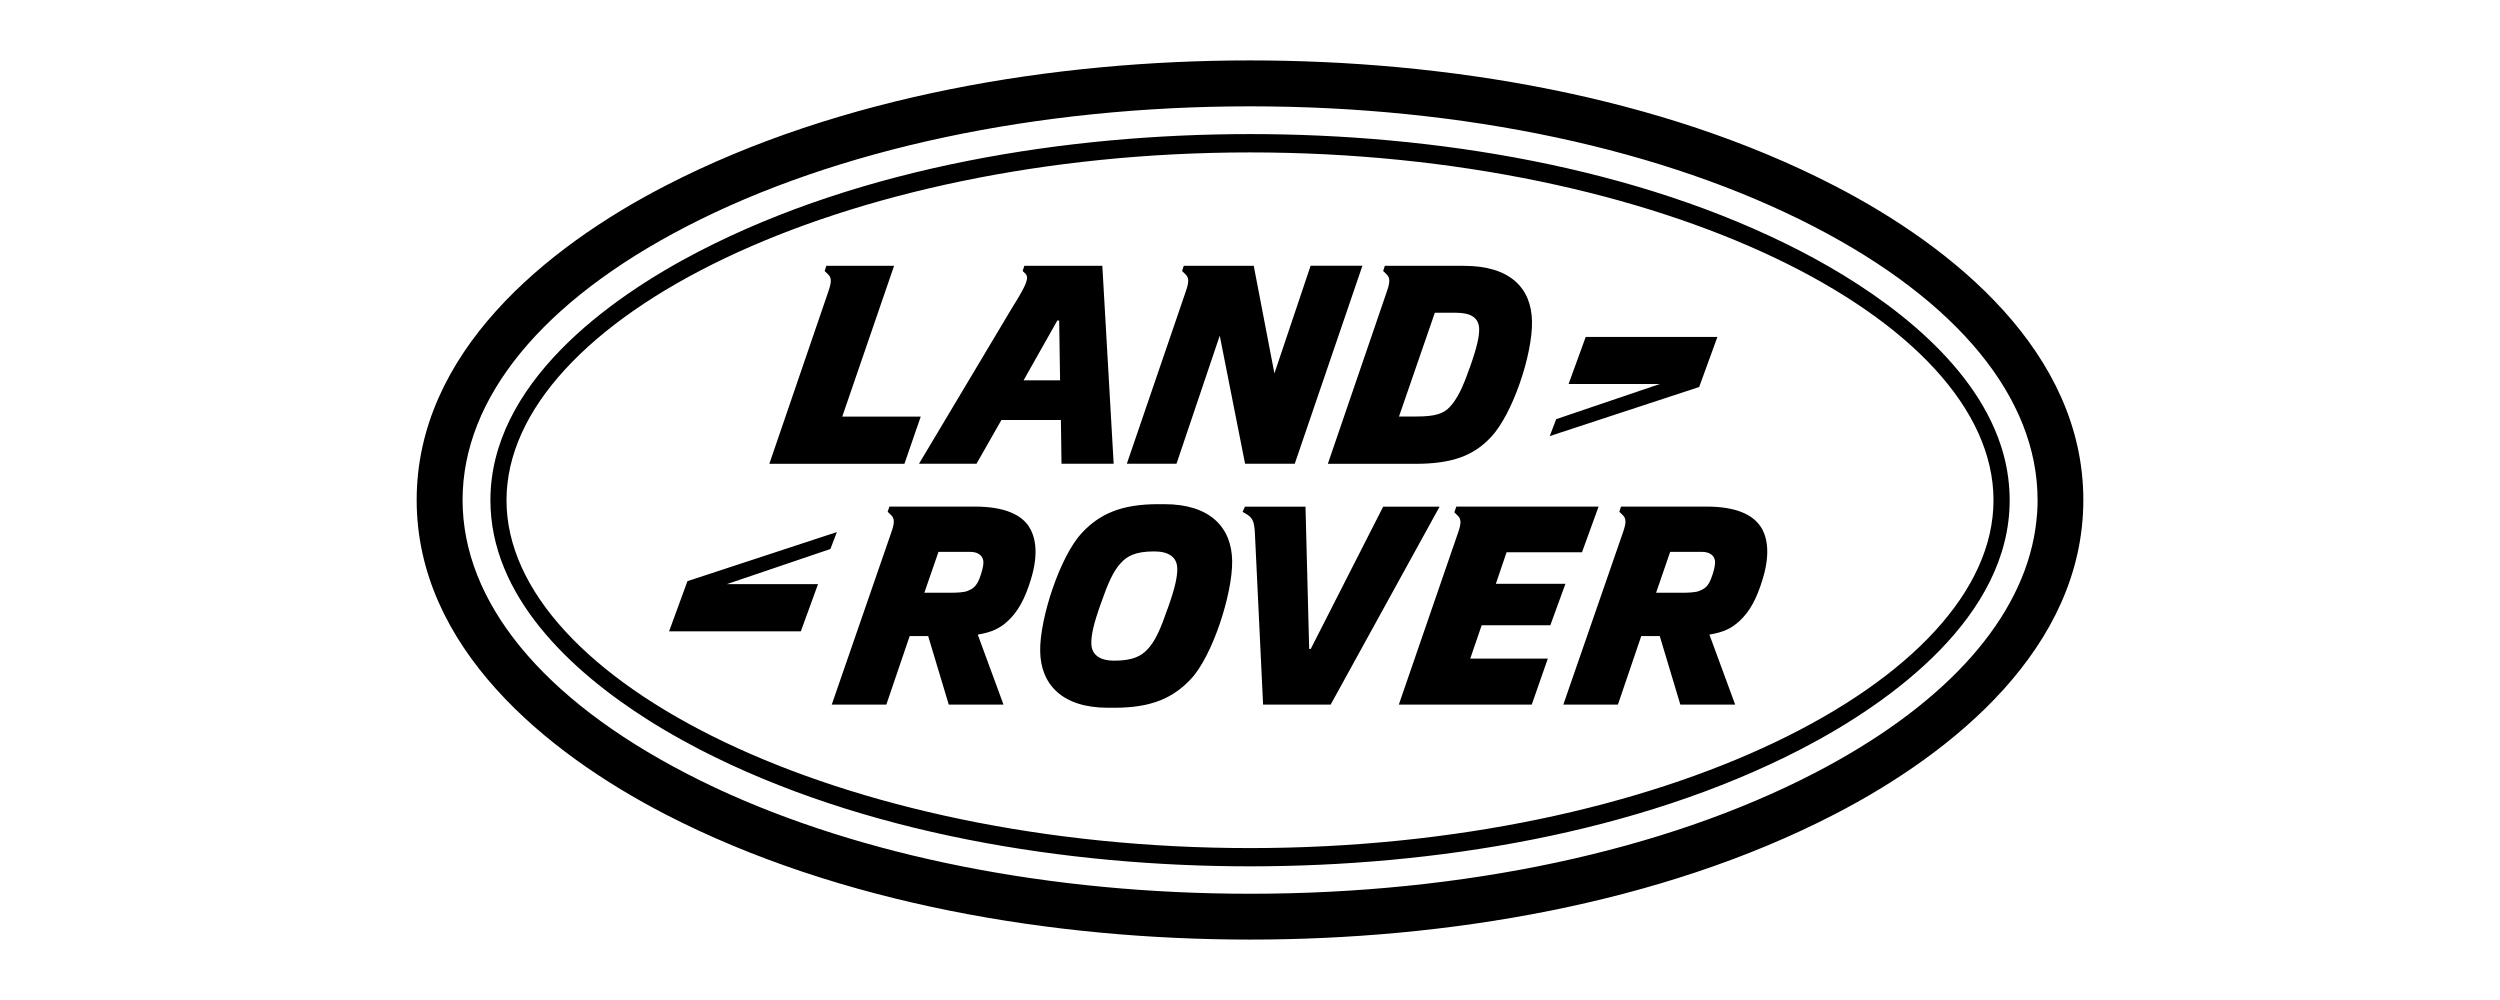
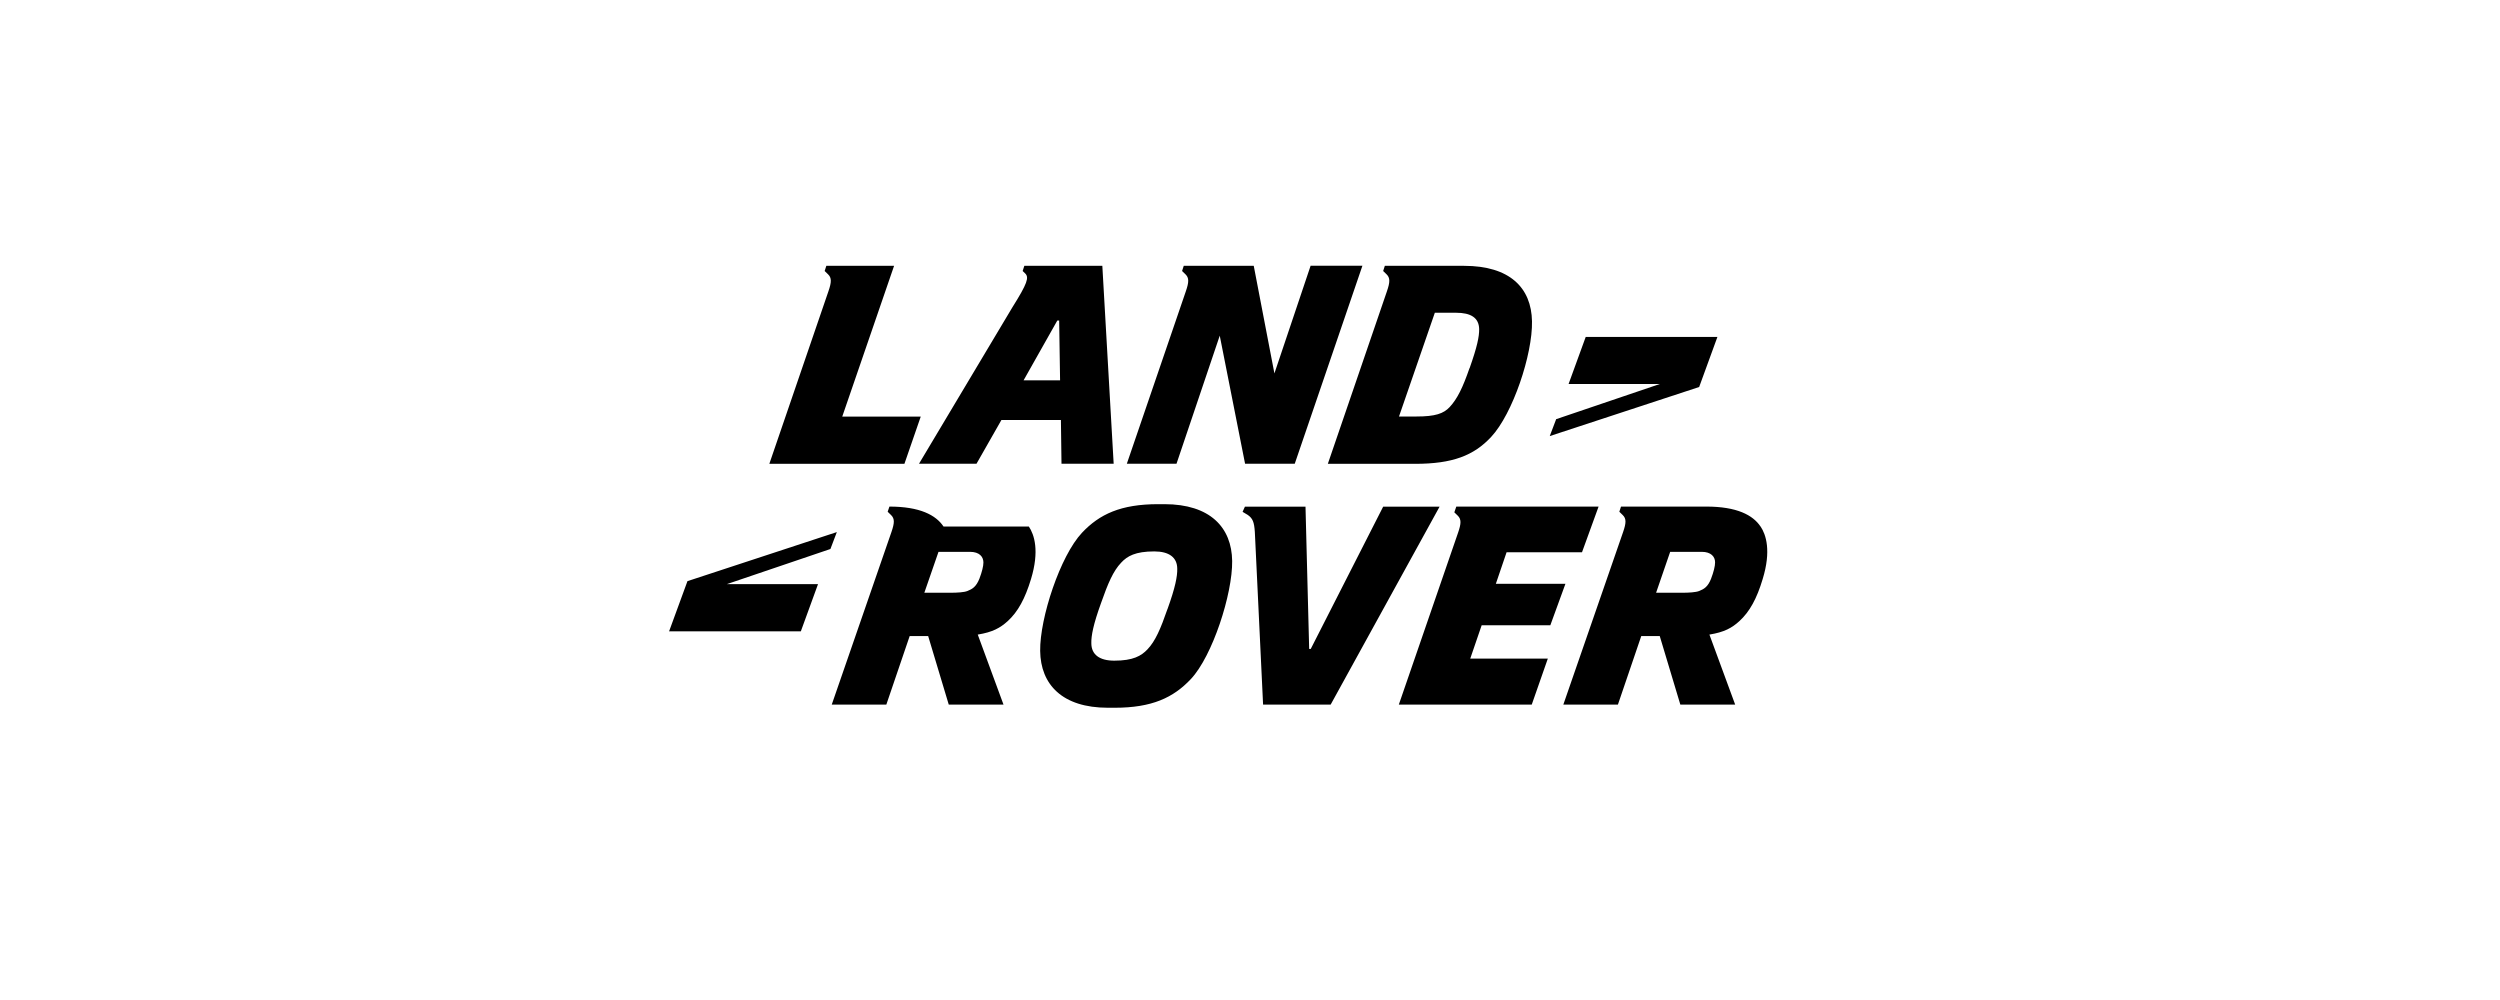
<svg xmlns="http://www.w3.org/2000/svg" id="land-rover-logo" viewBox="0 0 300 120">
-   <path id="land-rover" d="M211.27,63.18c.66.99,1.29,2.92.25,6.31-.7,2.34-1.56,3.92-2.8,5.05-.89.81-1.8,1.32-3.59,1.61l3.09,8.4h-6.58l-2.47-8.22h-2.22l-2.8,8.22h-6.55l7.17-20.7c.38-1.1.4-1.61-.04-2.04l-.41-.4.2-.62h10.25c3.65,0,5.58,1.02,6.49,2.39ZM205.34,69.41c.28-.72.48-1.5.47-1.93,0-.67-.48-1.26-1.6-1.26h-3.79l-1.69,4.91h3.13c.8,0,1.63-.05,2.04-.21.58-.24,1.04-.48,1.44-1.5ZM190.29,40.42l-2.06,5.66h10.95l-12.44,4.22-.77,2.03,17.93-5.89,2.19-6.01h-15.81ZM174.76,60.78l-.24.7.41.4c.44.43.42.94.04,2.04l-7.11,20.63h15.95l1.93-5.52h-9.31l1.37-4h8.24l1.81-4.97h-8.35l1.29-3.79h9.05l1.99-5.48h-17.07ZM183.84,38.56c.08,3.95-2.31,11.11-4.91,13.88-2.08,2.23-4.63,3.22-9.12,3.22h-10.47l7.09-20.7c.38-1.1.4-1.61-.04-2.04l-.41-.4.2-.62h9.51c5.48,0,8.08,2.63,8.15,6.66ZM176.35,44.19c.92-2.6,1.16-3.81,1.15-4.7-.03-1.37-1.01-1.96-2.77-1.96h-2.55l-4.3,12.45h2.11c2.25,0,3.24-.35,3.97-1.13.92-.99,1.57-2.33,2.38-4.67ZM165.98,60.8l-8.69,17.07h-.19l-.44-17.07h-7.27l-.28.62.62.37c.6.42.77.86.85,2.04l.99,20.72h8.11l13.07-23.75h-6.76ZM157.27,31.9l-4.34,12.91-2.48-12.91h-8.4l-.2.62.41.4c.44.43.42.94.04,2.04l-7.08,20.69h5.96l5.19-15.37,3.04,15.37h5.96l8.12-23.76h-6.23ZM147.86,67.32c.05,3.94-2.36,11.41-4.96,14.17-2.1,2.23-4.66,3.44-9.14,3.44h-.81c-5.48,0-8.08-2.79-8.13-6.82-.05-3.95,2.41-11.41,5.02-14.18,2.1-2.23,4.66-3.43,9.14-3.43h.75c5.48,0,8.08,2.79,8.13,6.82ZM140.1,73.09c.94-2.6,1.19-3.95,1.17-4.83,0-1.37-.98-2.09-2.76-2.09-2.26,0-3.24.56-3.97,1.35-.95.99-1.59,2.49-2.41,4.83-.94,2.6-1.19,3.94-1.17,4.83,0,1.37.98,2.1,2.75,2.1,2.26,0,3.24-.57,3.98-1.35.95-.99,1.59-2.49,2.4-4.83ZM132.28,31.9l1.36,23.75h-6.26l-.07-5.25h-7.14l-2.99,5.25h-6.9l11.2-18.76c1.82-2.9,2.03-3.6,1.54-4.08l-.3-.29.2-.62h9.37ZM127.21,45.64l-.11-7.18h-.22l-4.05,7.18h4.38ZM123.46,63.18c.66.99,1.29,2.92.26,6.31-.71,2.34-1.56,3.92-2.8,5.05-.9.81-1.8,1.32-3.59,1.61l3.09,8.4h-6.57l-2.47-8.22h-2.22s-2.8,8.22-2.8,8.22h-6.55l7.16-20.7c.38-1.1.4-1.61-.04-2.04l-.41-.4.21-.62h10.25c3.65,0,5.58,1.02,6.49,2.39ZM117.54,69.41c.28-.72.48-1.5.47-1.93-.01-.67-.48-1.26-1.61-1.26h-3.78l-1.7,4.91h3.12c.82,0,1.65-.05,2.05-.21.59-.24,1.04-.48,1.45-1.5ZM101.07,49.99l6.22-18.09h-8.13l-.2.62.41.4c.44.43.42.94.04,2.04l-7.09,20.7h16.21s1.96-5.67,1.96-5.67h-9.42ZM82.49,69.75l-2.2,6.01h15.81l2.06-5.66h-10.95l12.44-4.22.77-2.03-17.93,5.89Z" />
-   <path id="ovals" d="M241.07,58.12c-.09-1.07-.28-2.12-.53-3.14-.05-.17-.09-.35-.14-.53-.1-.36-.2-.71-.32-1.05-.11-.33-.23-.66-.35-.99-3.85-10.06-14.72-17.65-23.63-22.26-19.67-10.17-44.15-14.06-66.1-14.06s-46.42,3.9-66.09,14.06c-11.05,5.71-25.06,15.99-25.06,29.88,0,11.41,9.49,20.41,19.01,26.42h0c.32.2.64.4.95.59.32.19.64.38.95.57.33.19.65.38.98.57.36.21.71.4,1.07.6.71.39,1.41.77,2.1,1.13,19.67,10.16,44.14,14.05,66.09,14.05s46.43-3.89,66.1-14.05c11.05-5.71,25.06-16.01,25.06-29.88,0-.43-.01-.86-.04-1.29-.01-.21-.03-.42-.05-.62ZM239.22,60.03c0,21.75-40.09,41.74-89.22,41.74s-89.22-19.98-89.22-41.74,40.09-41.74,89.22-41.74,89.22,19.89,89.22,41.74ZM220.16,22.3c-20.96-10.84-46.76-15.05-70.17-15.05s-49.2,4.22-70.16,15.05c-14.33,7.4-29.83,20.04-29.83,37.7s15.5,30.3,29.83,37.71c20.96,10.82,46.76,15.04,70.16,15.04s49.21-4.21,70.17-15.04c14.34-7.41,29.84-20.05,29.84-37.71s-15.5-30.29-29.84-37.7ZM244.44,61.71c-.07.96-.2,1.9-.38,2.84-2.07,10.54-11.26,20.44-26.42,28.27-18,9.3-42.03,14.43-67.64,14.43-24.01,0-46.62-4.51-64.19-12.73h0c-1.17-.55-2.32-1.12-3.44-1.7-17.31-8.95-26.86-20.61-26.86-32.82s9.55-23.87,26.86-32.82c18.01-9.31,42.04-14.42,67.65-14.42s49.63,5.12,67.63,14.42c17.32,8.95,26.86,20.6,26.86,32.82,0,.38,0,.76-.03,1.14,0,.19-.02.38-.03.57Z" />
+   <path id="land-rover" d="M211.27,63.18c.66.99,1.29,2.92.25,6.31-.7,2.34-1.56,3.92-2.8,5.05-.89.81-1.8,1.32-3.59,1.61l3.09,8.4h-6.58l-2.47-8.22h-2.22l-2.8,8.22h-6.55l7.17-20.7c.38-1.1.4-1.61-.04-2.04l-.41-.4.2-.62h10.25c3.65,0,5.58,1.02,6.49,2.39ZM205.34,69.41c.28-.72.48-1.5.47-1.93,0-.67-.48-1.26-1.6-1.26h-3.79l-1.69,4.91h3.13c.8,0,1.63-.05,2.04-.21.58-.24,1.04-.48,1.44-1.5ZM190.29,40.42l-2.06,5.66h10.95l-12.44,4.22-.77,2.03,17.93-5.89,2.19-6.01h-15.81ZM174.76,60.78l-.24.7.41.4c.44.43.42.94.04,2.04l-7.11,20.63h15.95l1.93-5.52h-9.31l1.37-4h8.24l1.81-4.97h-8.35l1.29-3.79h9.05l1.99-5.48h-17.07ZM183.84,38.56c.08,3.95-2.31,11.11-4.91,13.88-2.08,2.23-4.63,3.22-9.12,3.22h-10.47l7.09-20.7c.38-1.1.4-1.61-.04-2.04l-.41-.4.2-.62h9.51c5.48,0,8.08,2.63,8.15,6.66ZM176.35,44.19c.92-2.6,1.16-3.81,1.15-4.7-.03-1.37-1.01-1.96-2.77-1.96h-2.55l-4.3,12.45h2.11c2.25,0,3.24-.35,3.97-1.13.92-.99,1.57-2.33,2.38-4.67ZM165.98,60.8l-8.69,17.07h-.19l-.44-17.07h-7.27l-.28.62.62.37c.6.42.77.86.85,2.04l.99,20.72h8.11l13.07-23.75h-6.76ZM157.27,31.9l-4.34,12.91-2.48-12.91h-8.4l-.2.62.41.4c.44.43.42.94.04,2.04l-7.08,20.69h5.96l5.19-15.37,3.04,15.37h5.96l8.12-23.76h-6.23ZM147.86,67.32c.05,3.94-2.36,11.41-4.96,14.17-2.1,2.23-4.66,3.44-9.14,3.44h-.81c-5.48,0-8.08-2.79-8.13-6.82-.05-3.95,2.41-11.41,5.02-14.18,2.1-2.23,4.66-3.43,9.14-3.43h.75c5.48,0,8.08,2.79,8.13,6.82ZM140.1,73.09c.94-2.6,1.19-3.95,1.17-4.83,0-1.37-.98-2.09-2.76-2.09-2.26,0-3.24.56-3.97,1.35-.95.99-1.59,2.49-2.41,4.83-.94,2.6-1.19,3.94-1.17,4.83,0,1.37.98,2.1,2.75,2.1,2.26,0,3.24-.57,3.98-1.35.95-.99,1.59-2.49,2.4-4.83ZM132.28,31.9l1.36,23.75h-6.26l-.07-5.25h-7.14l-2.99,5.25h-6.9l11.2-18.76c1.82-2.9,2.03-3.6,1.54-4.08l-.3-.29.2-.62h9.37ZM127.21,45.64l-.11-7.18h-.22l-4.05,7.18h4.38ZM123.46,63.18c.66.99,1.29,2.92.26,6.31-.71,2.34-1.56,3.92-2.8,5.05-.9.81-1.8,1.32-3.59,1.61l3.09,8.4h-6.57l-2.47-8.22h-2.22s-2.8,8.22-2.8,8.22h-6.55l7.16-20.7c.38-1.1.4-1.61-.04-2.04l-.41-.4.21-.62c3.65,0,5.58,1.02,6.49,2.39ZM117.54,69.41c.28-.72.48-1.5.47-1.93-.01-.67-.48-1.26-1.61-1.26h-3.78l-1.7,4.91h3.12c.82,0,1.65-.05,2.05-.21.59-.24,1.04-.48,1.45-1.5ZM101.07,49.99l6.22-18.09h-8.13l-.2.62.41.4c.44.43.42.94.04,2.04l-7.09,20.7h16.21s1.96-5.67,1.96-5.67h-9.42ZM82.49,69.75l-2.2,6.01h15.81l2.06-5.66h-10.95l12.44-4.22.77-2.03-17.93,5.89Z" />
</svg>